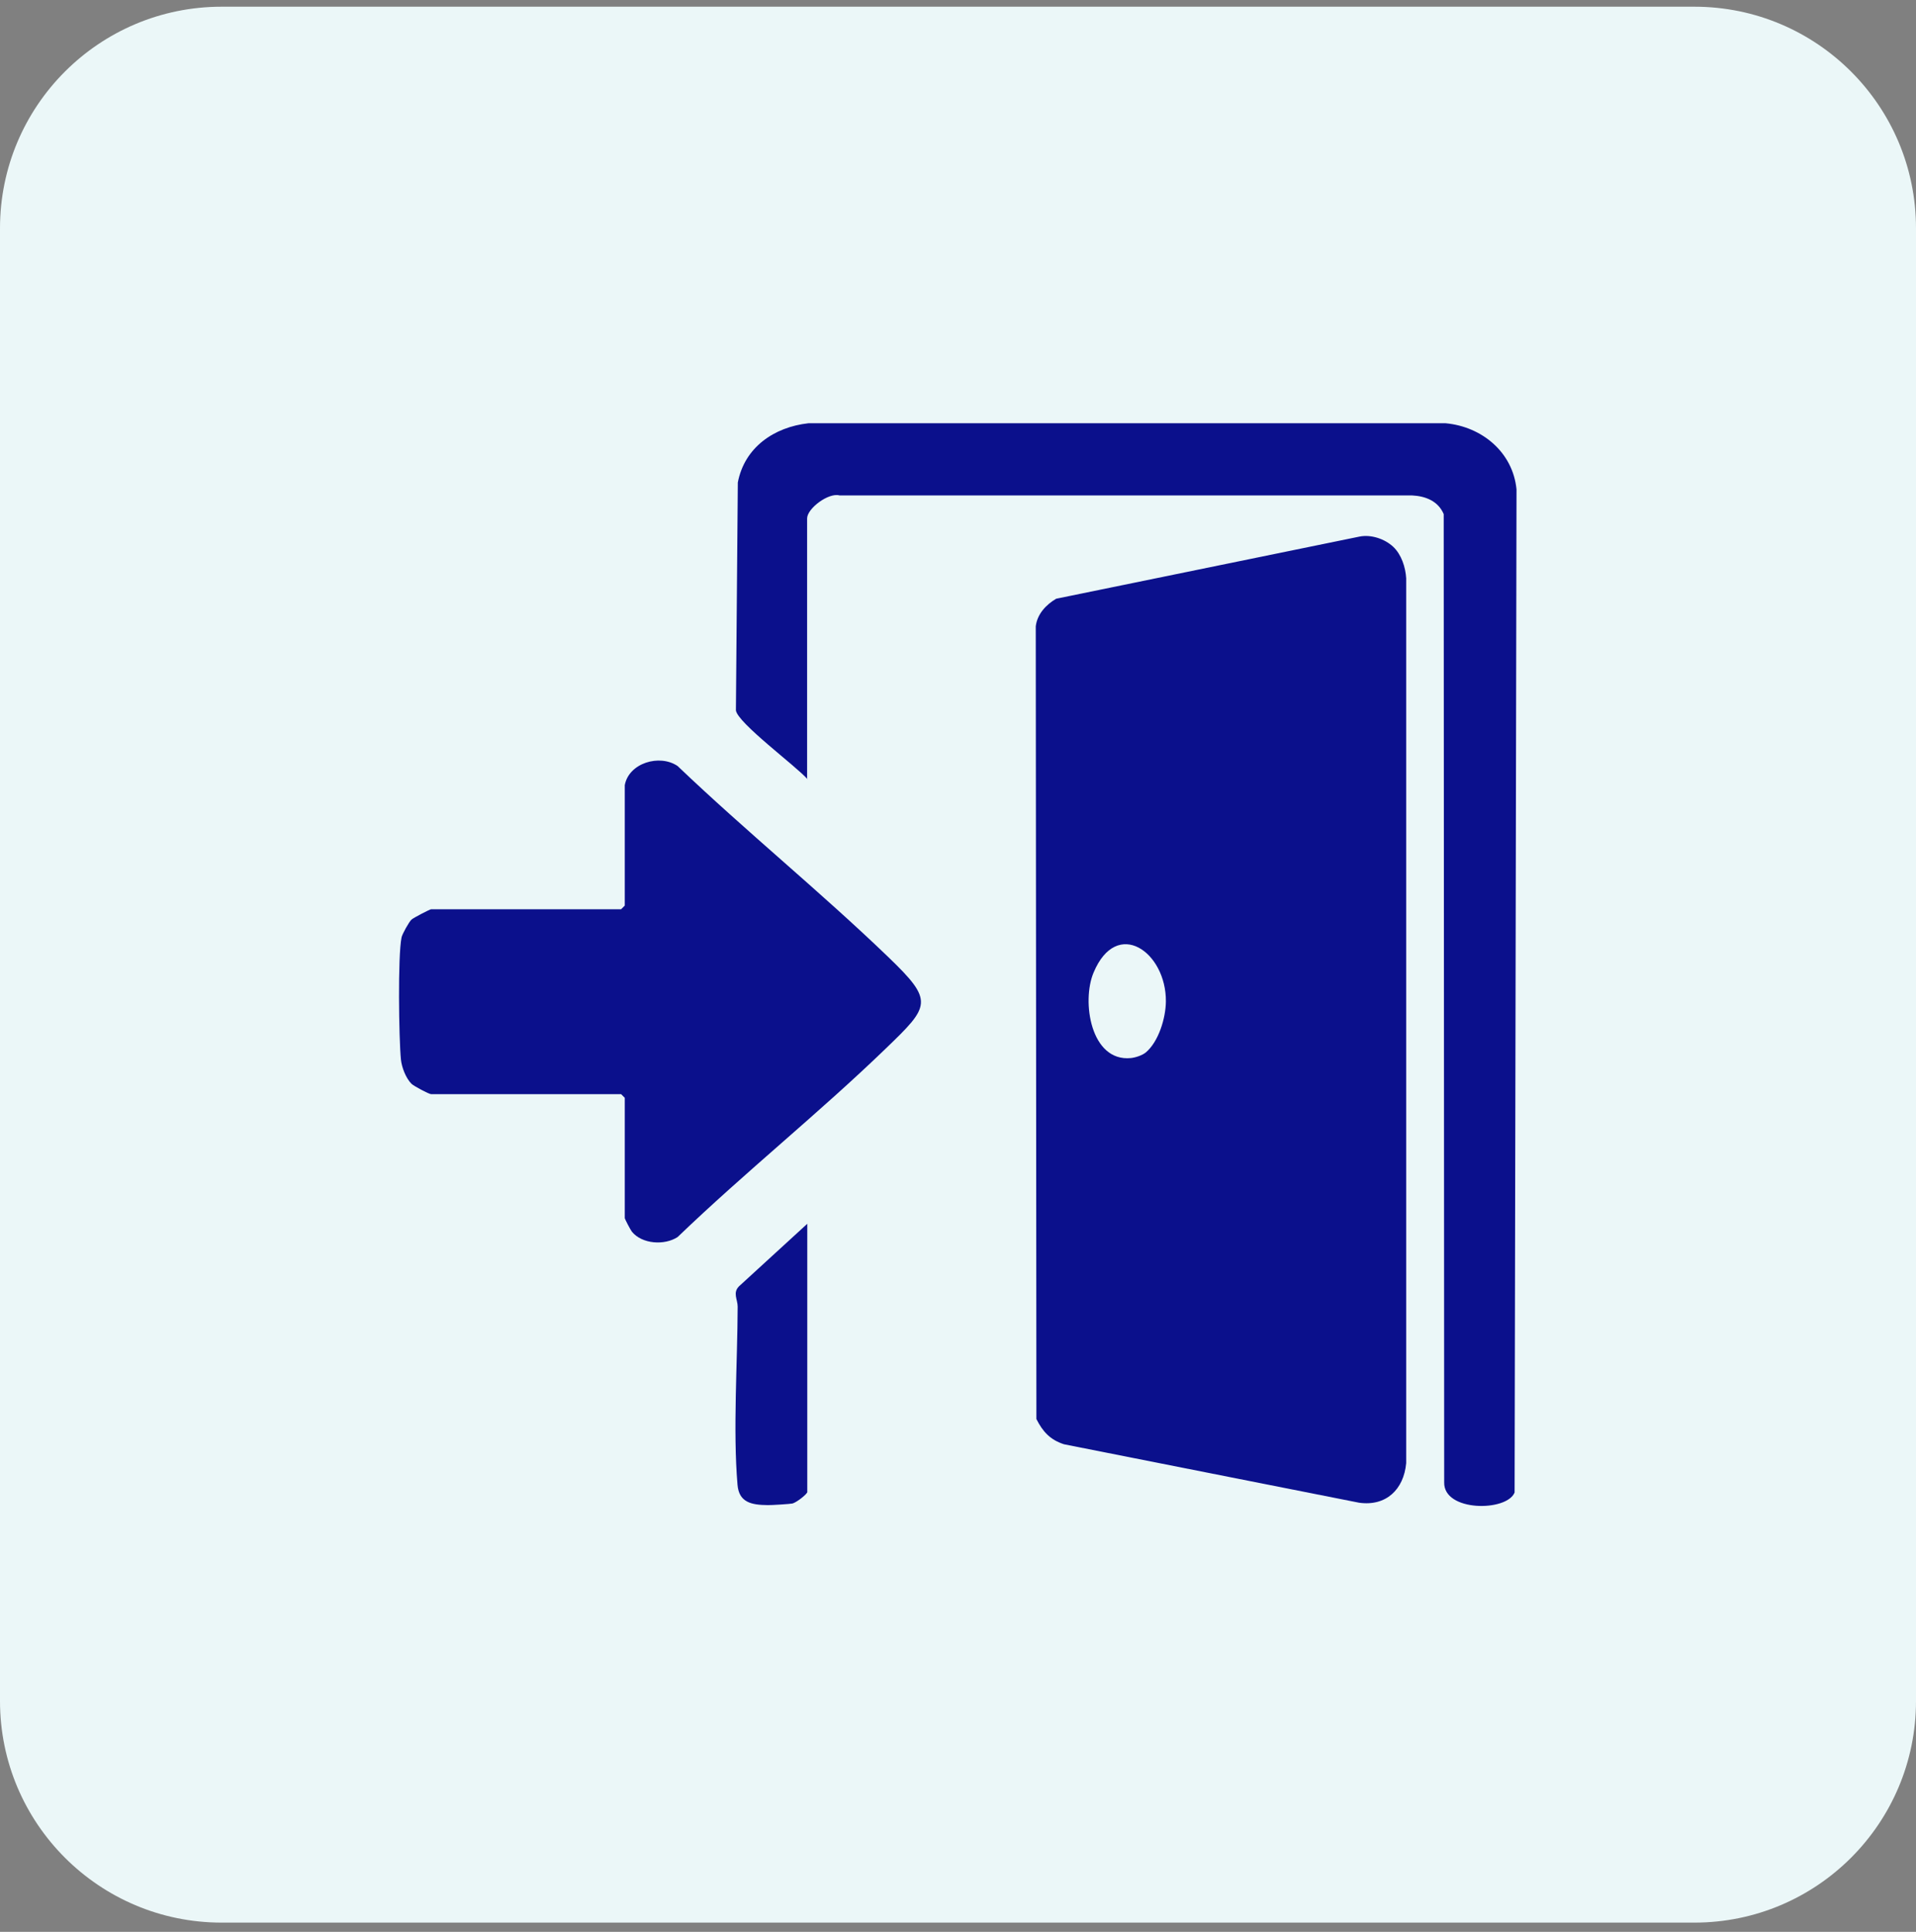
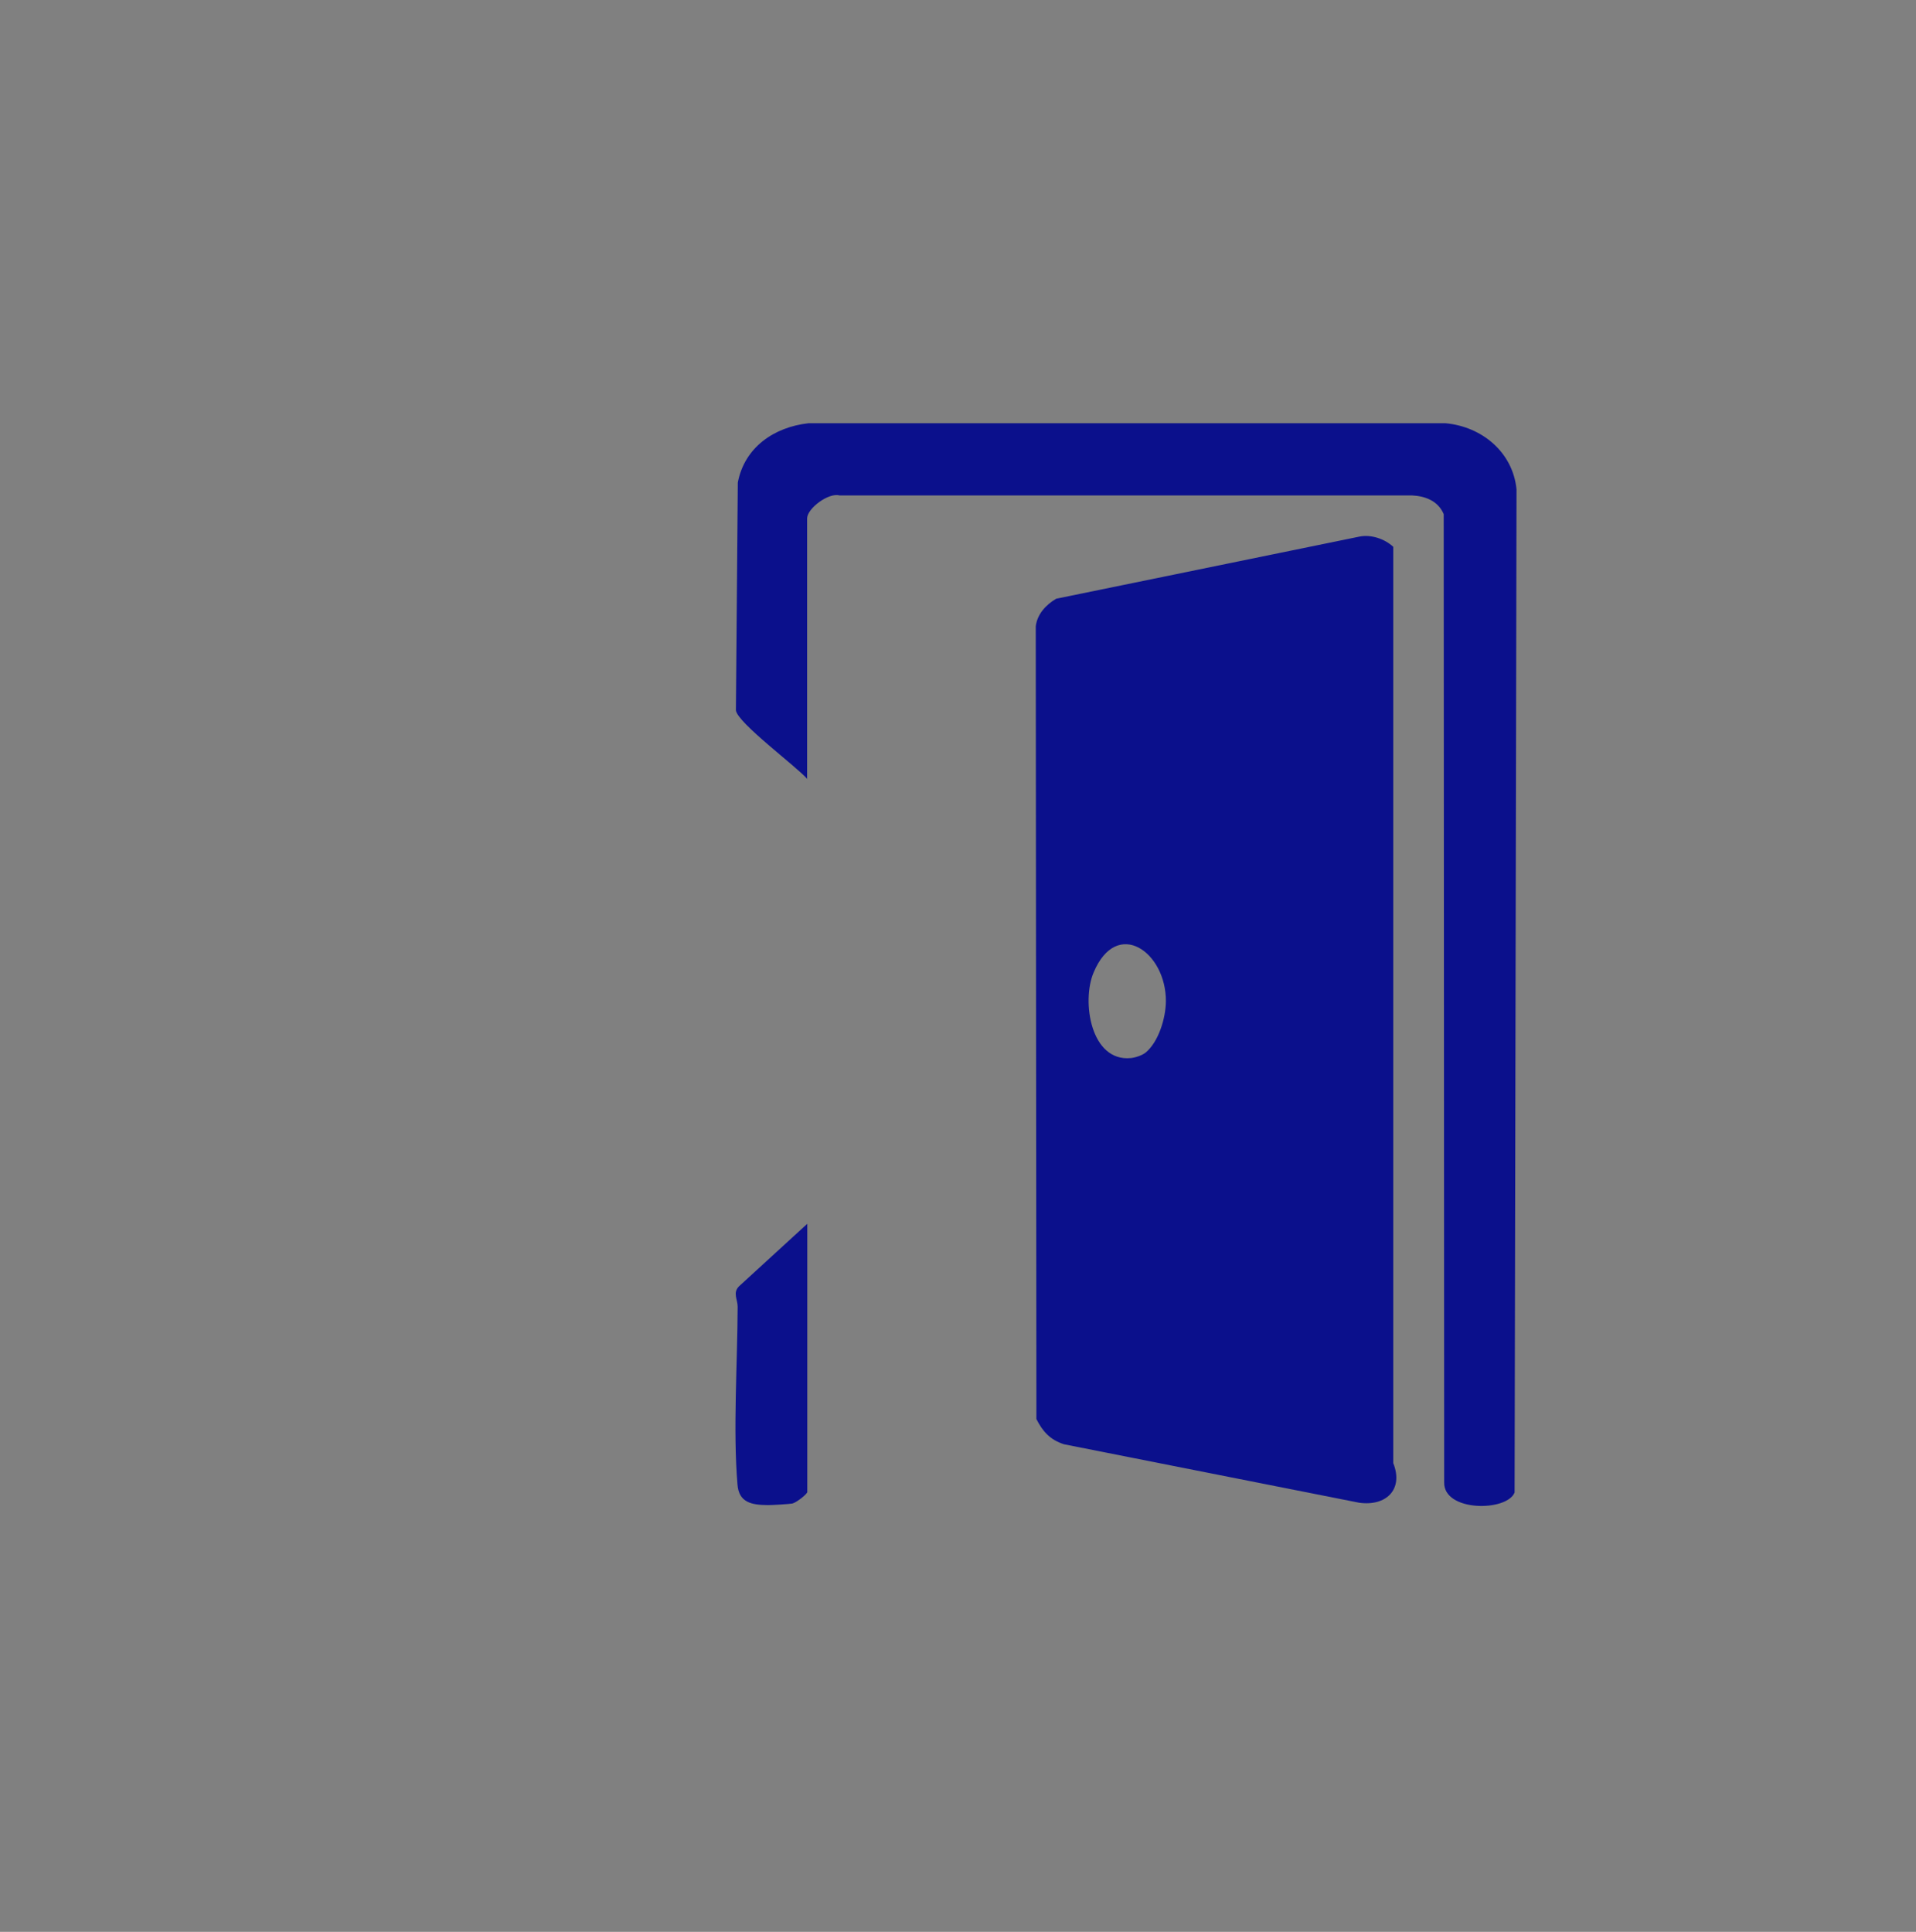
<svg xmlns="http://www.w3.org/2000/svg" width="120" height="121" viewBox="0 0 120 121" fill="none">
  <rect x="0" y="0" width="120" height="121" fill="#808080" stroke="none" />
-   <path d="M106.12 0.42H13.88C6.214 0.42 0 6.634 0 14.3V106.54C0 114.206 6.214 120.42 13.88 120.42H106.12C113.786 120.42 120 114.206 120 106.54V14.3C120 6.634 113.786 0.42 106.12 0.42Z" fill="#EBF7F8" />
-   <path d="M87.26 34.25C87.77 34.73 88.03 35.53 88.07 36.22V91.64C87.92 93.29 86.81 94.36 85.12 94.12L66.64 90.46C65.77 90.18 65.31 89.67 64.91 88.88L64.87 39.23C64.96 38.46 65.52 37.87 66.15 37.5L85.14 33.61C85.86 33.46 86.73 33.75 87.26 34.25ZM71.76 65.92C72.57 65.24 73.01 63.76 73.02 62.73C73.05 59.63 69.95 57.43 68.49 60.92C67.73 62.72 68.31 66.52 70.83 66.27C71.12 66.24 71.54 66.1 71.76 65.92Z" fill="#0B108C" />
+   <path d="M87.26 34.25V91.64C87.92 93.29 86.81 94.36 85.12 94.12L66.64 90.46C65.77 90.18 65.31 89.67 64.91 88.88L64.87 39.23C64.96 38.46 65.52 37.87 66.15 37.5L85.14 33.61C85.86 33.46 86.73 33.75 87.26 34.25ZM71.76 65.92C72.57 65.24 73.01 63.76 73.02 62.73C73.05 59.63 69.95 57.43 68.49 60.92C67.73 62.72 68.31 66.52 70.83 66.27C71.12 66.24 71.54 66.1 71.76 65.92Z" fill="#0B108C" />
  <path d="M50.57 48.8C49.89 48.01 46.18 45.27 46.09 44.49L46.21 30.22C46.63 28.02 48.48 26.75 50.63 26.51H90.54C92.81 26.72 94.75 28.32 94.98 30.65L94.86 93.48C94.38 94.69 90.4 94.7 90.45 92.84L90.42 32.2C90.07 31.38 89.28 31.07 88.43 31.03H52.58C51.89 30.84 50.55 31.85 50.55 32.47V48.81L50.57 48.8Z" fill="#0B108C" />
-   <path d="M39.13 49.18C39.38 47.79 41.31 47.21 42.44 47.98C46.72 52.07 51.36 55.83 55.63 59.94C58.51 62.71 58.26 62.99 55.48 65.67C51.28 69.73 46.66 73.42 42.44 77.48C41.61 78.02 40.21 77.92 39.58 77.15C39.49 77.04 39.13 76.35 39.13 76.29V68.76L38.9 68.53H27C26.86 68.53 25.91 68.02 25.77 67.88C25.42 67.53 25.16 66.85 25.11 66.36C24.98 65.03 24.91 59.87 25.15 58.71C25.2 58.49 25.61 57.75 25.77 57.6C25.88 57.49 26.93 56.95 27 56.95H38.9L39.13 56.72V49.19V49.18Z" fill="#0B108C" />
  <path d="M50.57 93.44C50.52 93.62 49.87 94.11 49.63 94.17C49.52 94.2 48.26 94.28 48.08 94.27C47.05 94.26 46.28 94.1 46.19 92.99C45.9 89.59 46.19 85.33 46.2 81.84C46.2 81.39 45.88 80.98 46.28 80.57L50.56 76.65V93.44H50.57Z" fill="#0B108C" />
</svg>